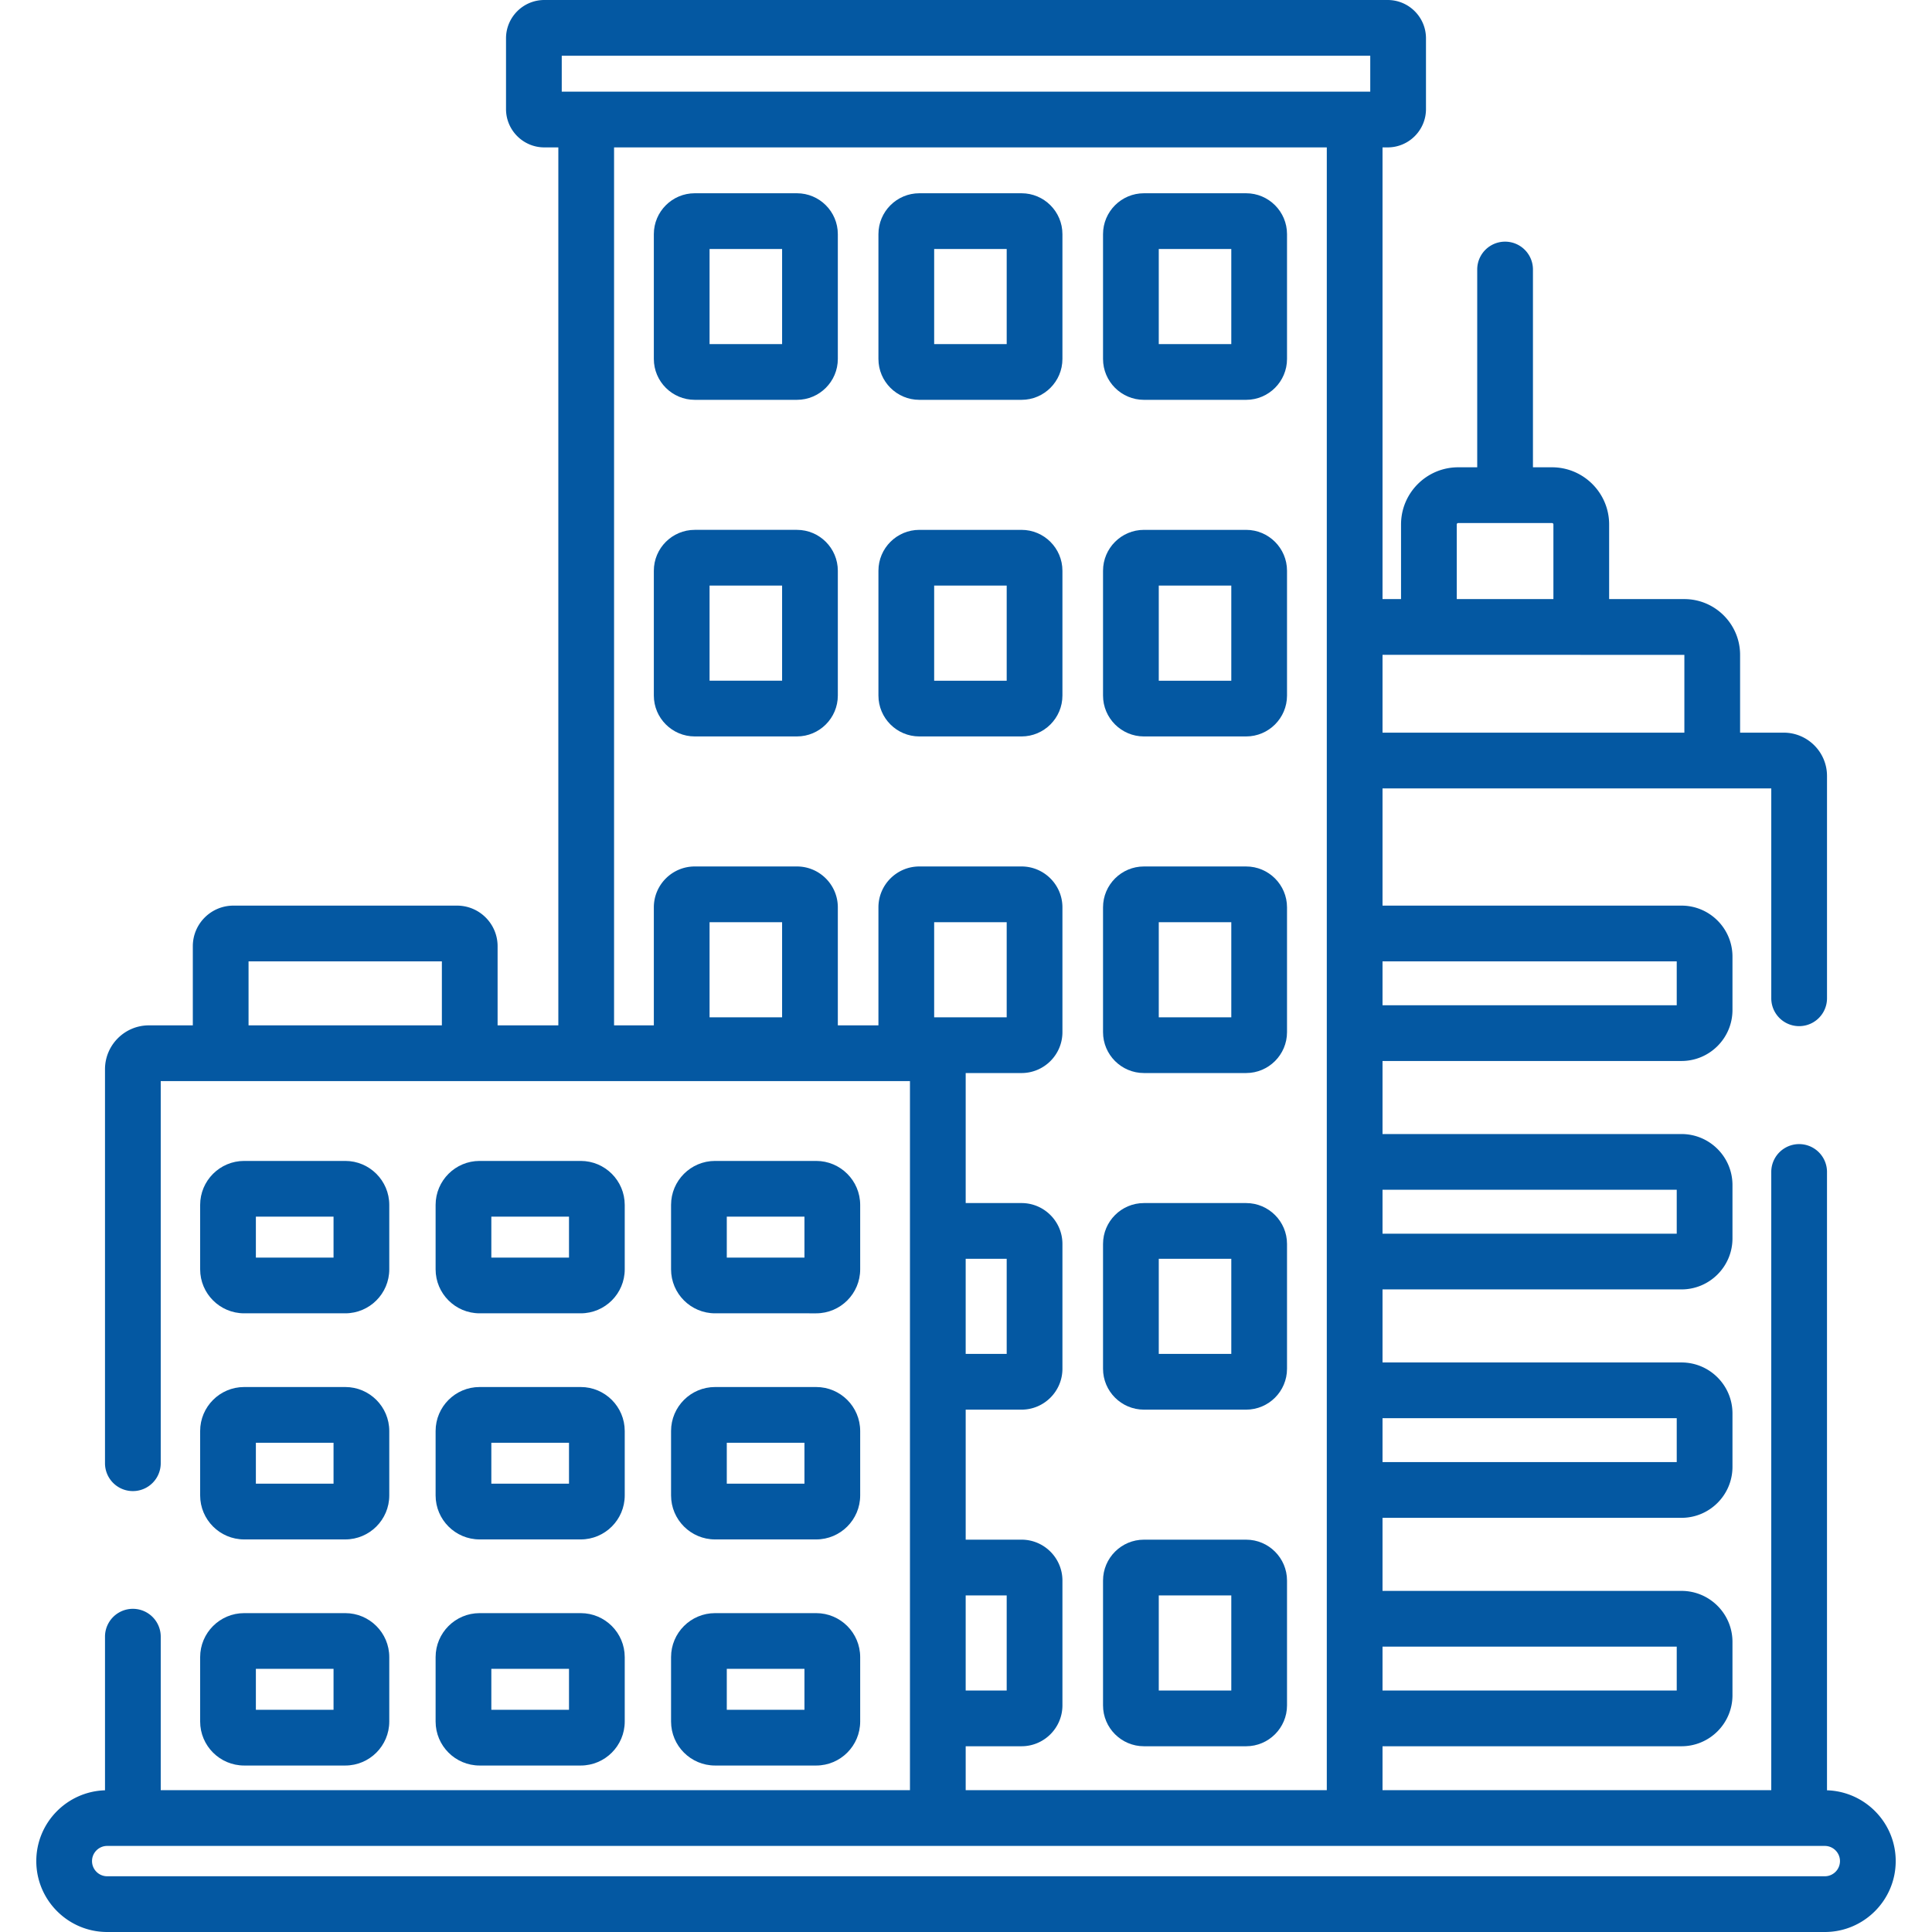
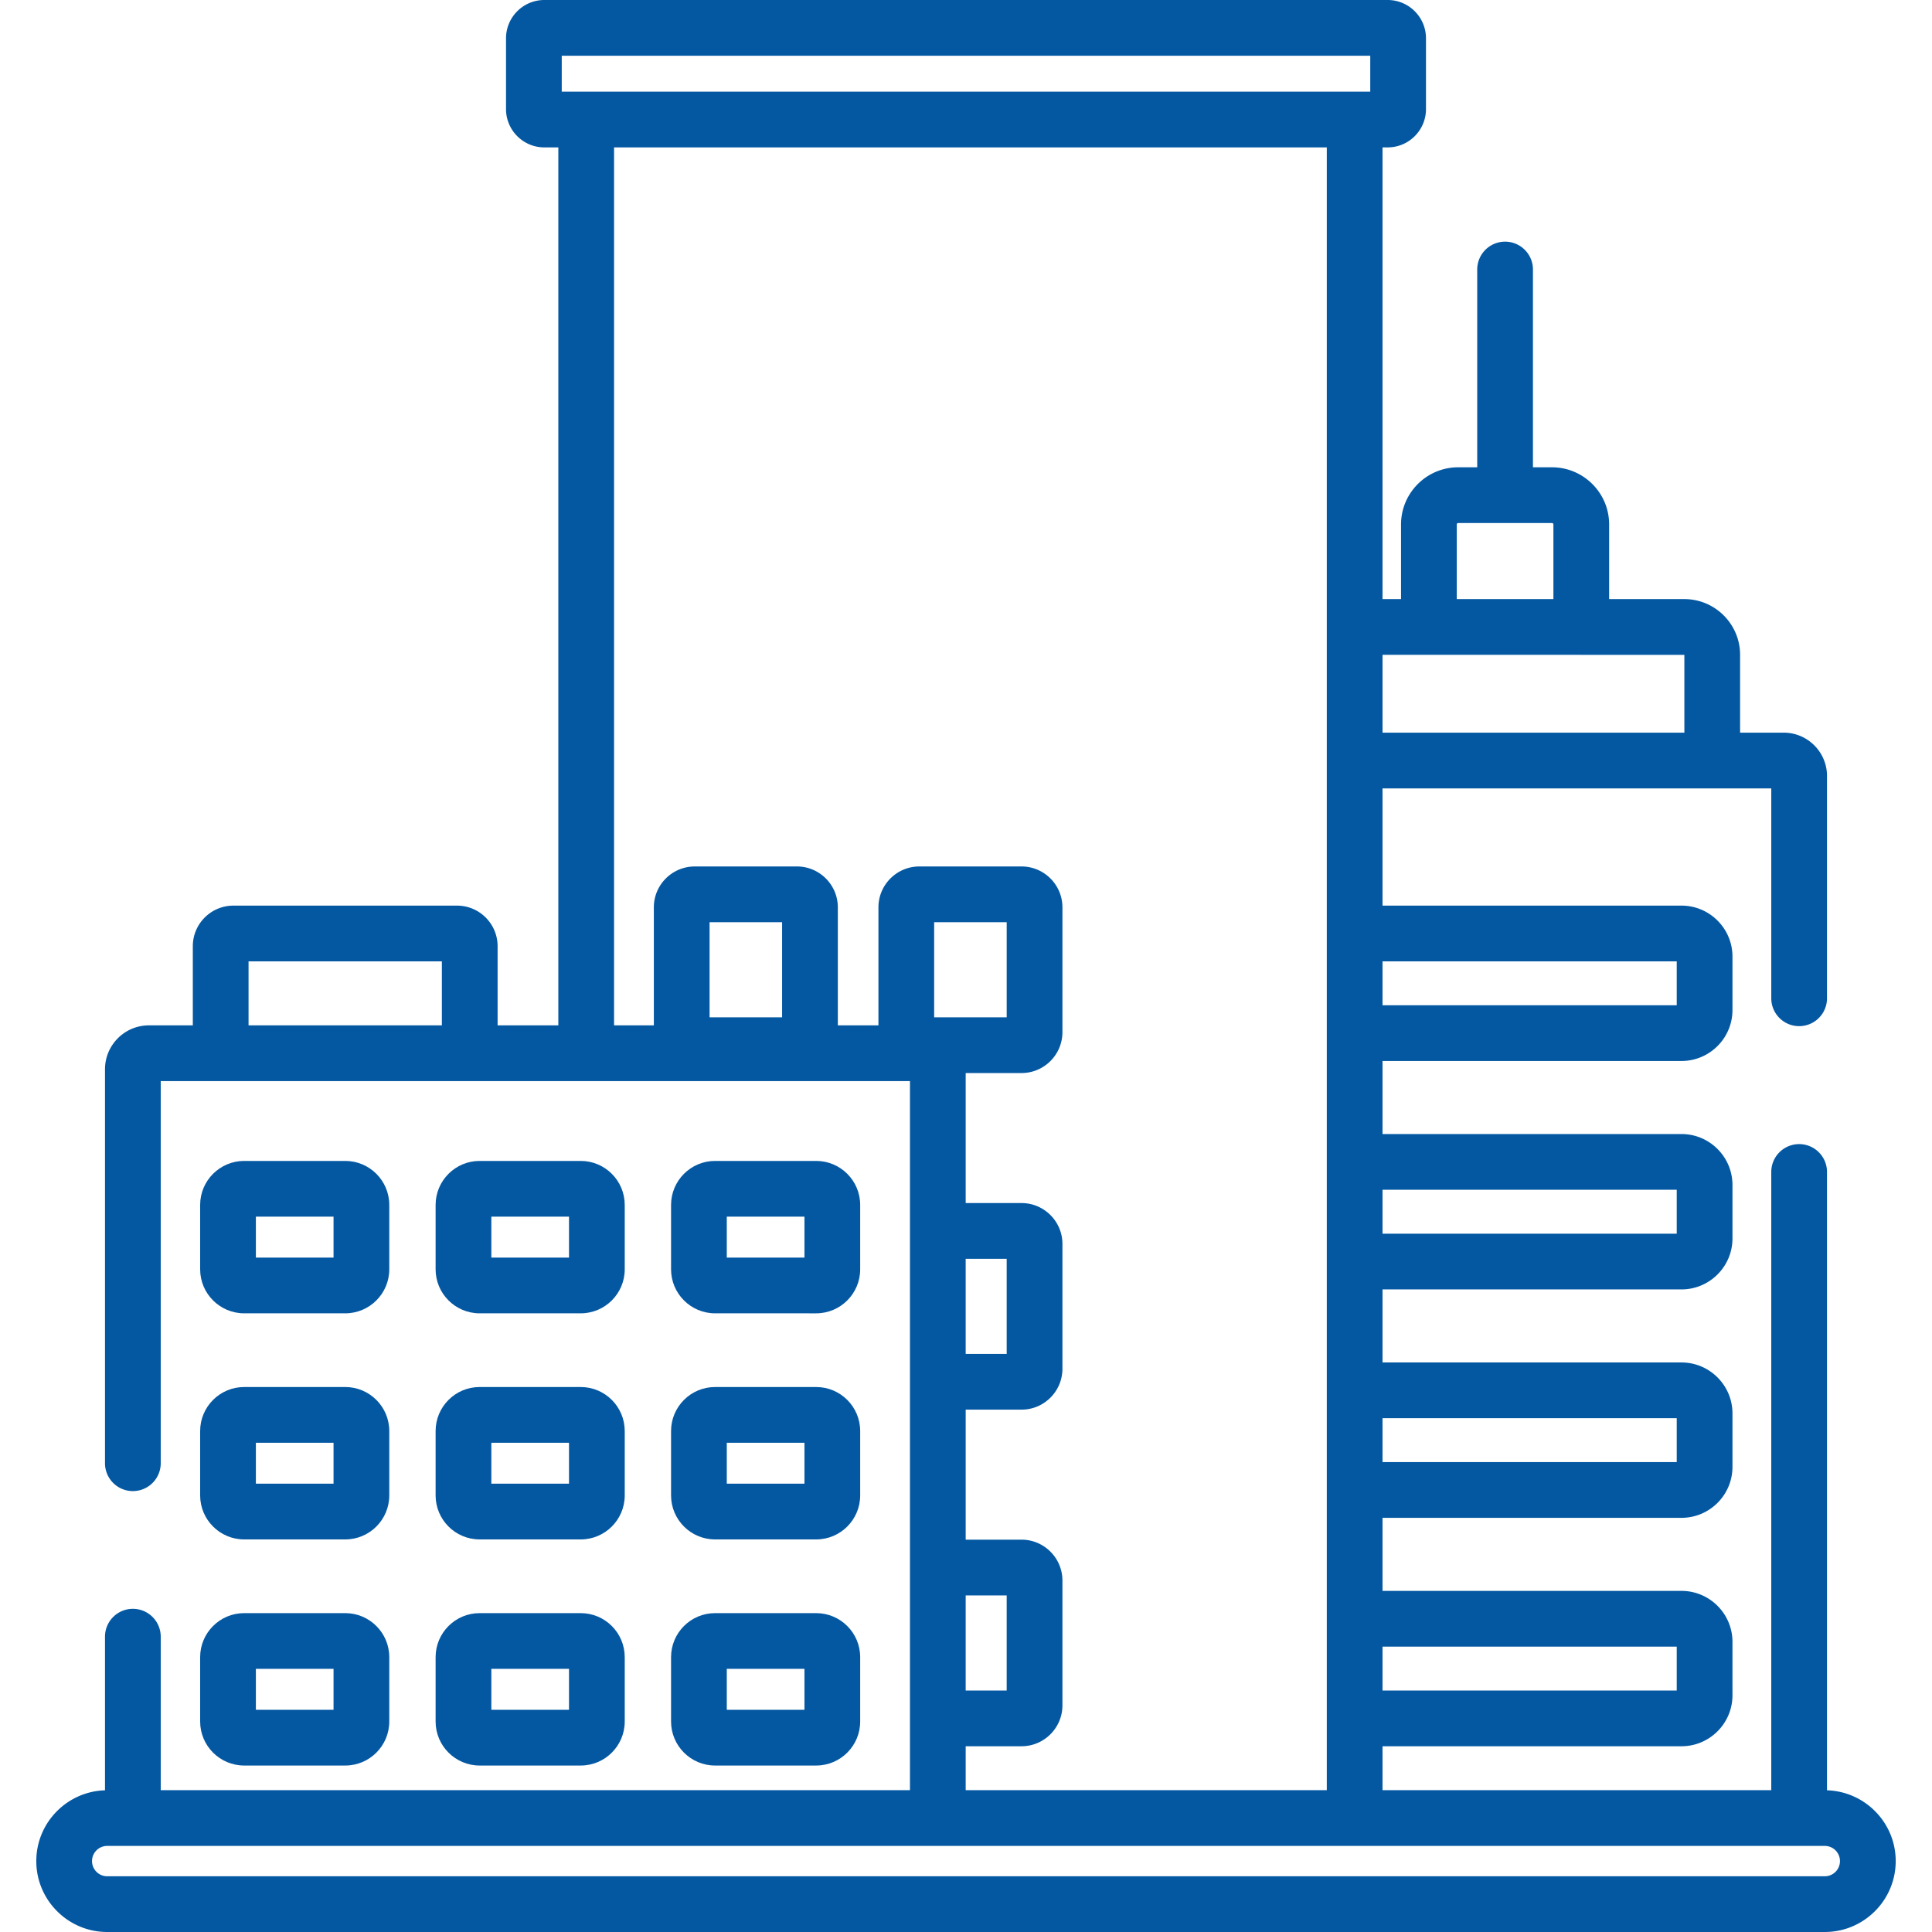
<svg xmlns="http://www.w3.org/2000/svg" version="1.1" width="512" height="512" x="0" y="0" viewBox="0 0 512 512" style="enable-background:new 0 0 512 512" xml:space="preserve" class="">
  <g>
    <path d="M91.505 307.658H64.699c-6.428 0-11.658 5.229-11.658 11.657v17.072c0 6.427 5.23 11.657 11.658 11.657h26.805c6.428 0 11.658-5.229 11.658-11.657v-17.072c0-6.428-5.23-11.657-11.657-11.657zm-3.112 25.616H67.81v-10.848h20.582v10.848zM153.903 307.658h-26.805c-6.428 0-11.658 5.229-11.658 11.657v17.072c0 6.427 5.23 11.657 11.658 11.657h26.805c6.428 0 11.658-5.229 11.658-11.657v-17.072c-.001-6.428-5.231-11.657-11.658-11.657zm-3.112 25.616h-20.582v-10.848h20.582v10.848zM216.3 307.658h-26.805c-6.428 0-11.658 5.229-11.658 11.657v17.072c.001 6.427 5.231 11.657 11.659 11.657H216.3c6.428 0 11.658-5.229 11.658-11.657v-17.072c0-6.428-5.229-11.657-11.658-11.657zm-3.111 25.616h-20.582v-10.848h20.582v10.848zM91.505 367.575H64.699c-6.428 0-11.658 5.23-11.658 11.658v17.072c0 6.428 5.23 11.658 11.658 11.658h26.805c6.428 0 11.658-5.23 11.658-11.658v-17.072c0-6.428-5.23-11.658-11.657-11.658zm-3.112 25.619H67.81v-10.849h20.582v10.849zM153.903 367.575h-26.805c-6.428 0-11.658 5.23-11.658 11.658v17.072c0 6.428 5.23 11.658 11.658 11.658h26.805c6.428 0 11.658-5.23 11.658-11.658v-17.072c-.001-6.428-5.231-11.658-11.658-11.658zm-3.112 25.619h-20.582v-10.849h20.582v10.849zM216.3 367.575h-26.805c-6.428 0-11.658 5.23-11.658 11.658v17.072h.001c0 6.428 5.23 11.658 11.658 11.658H216.3c6.428 0 11.658-5.23 11.658-11.658v-17.072c0-6.428-5.229-11.658-11.658-11.658zm-3.111 25.619h-20.582v-10.849h20.582v10.849zM91.505 427.496H64.699c-6.428 0-11.658 5.229-11.658 11.657v17.072c0 6.428 5.23 11.657 11.658 11.657h26.805c6.428 0 11.658-5.229 11.658-11.657v-17.072c0-6.428-5.23-11.657-11.657-11.657zm-3.112 25.616H67.81v-10.848h20.582v10.848zM153.903 427.496h-26.805c-6.428 0-11.658 5.229-11.658 11.657v17.072c0 6.428 5.23 11.657 11.658 11.657h26.805c6.428 0 11.658-5.229 11.658-11.657v-17.072c-.001-6.428-5.231-11.657-11.658-11.657zm-3.112 25.616h-20.582v-10.848h20.582v10.848zM216.3 427.496h-26.805c-6.428 0-11.658 5.229-11.658 11.657v17.072h.001c0 6.428 5.23 11.657 11.658 11.657H216.3c6.428 0 11.658-5.229 11.658-11.657v-17.072c0-6.428-5.229-11.657-11.658-11.657zm-3.111 25.616h-20.582v-10.848h20.582v10.848z" fill="#0458a2" opacity="1" data-original="#000000" class="" />
    <path d="M484.174 474.448V310.585a7.385 7.385 0 0 0-14.77 0v163.834h-103.02v-11.644h79.23c7.448 0 13.508-6.059 13.508-13.507V435.11c0-7.448-6.06-13.508-13.508-13.508h-79.23V402.24h79.23c7.448 0 13.508-6.059 13.508-13.507v-14.158c0-7.448-6.06-13.507-13.508-13.507h-79.23v-19.362h79.23c7.448 0 13.508-6.059 13.508-13.507v-14.158c0-7.448-6.06-13.507-13.508-13.507h-79.23v-19.362h79.23c7.448 0 13.508-6.059 13.508-13.507v-14.158c0-7.448-6.06-13.507-13.508-13.507h-79.23v-31.068h103.022v55.623a7.385 7.385 0 0 0 14.77 0V205.64c0-6.329-5.149-11.478-11.479-11.478h-11.553v-20.617c0-8.15-6.631-14.78-14.781-14.78h-19.925v-19.779c0-8.353-6.795-15.148-15.148-15.148h-5.042V71.425a7.385 7.385 0 0 0-14.77 0v52.413h-5.042c-8.353 0-15.148 6.795-15.148 15.148v19.779h-4.904V39.061h1.365c5.597 0 10.151-4.554 10.151-10.151V10.151C377.9 4.554 373.346 0 367.749 0H144.252c-5.597 0-10.151 4.554-10.151 10.151V28.91c0 5.597 4.554 10.151 10.151 10.151h3.713V271.73h-16.096v-20.978c0-5.929-4.823-10.752-10.752-10.752H61.851c-5.929 0-10.752 4.823-10.752 10.752v20.978H39.466c-6.419 0-11.641 5.222-11.641 11.641V387.77a7.385 7.385 0 0 0 14.77 0V286.5h198.553v187.918H42.596v-40.679a7.385 7.385 0 0 0-14.77 0v40.709c-10.09.312-18.207 8.597-18.207 18.761 0 10.361 8.429 18.791 18.79 18.791h455.183c10.361 0 18.79-8.43 18.79-18.791 0-10.164-8.119-18.449-18.208-18.761zm-98.117-335.462a.38.38 0 0 1 .379-.379h24.854a.38.38 0 0 1 .379.379v19.779h-25.612v-19.779zm-19.673 34.549 79.99.01v20.617h-79.99v-20.627zM117.1 271.73H65.869v-16.961H117.1v16.961zm249.284-16.961h77.968v11.634h-77.968v-11.634zm0 60.534h77.968v11.634h-77.968v-11.634zm0 60.534h77.968v11.634h-77.968v-11.634zm0 60.534h77.968v11.635h-77.968v-11.635zM148.869 14.769h214.262v9.522H148.869v-9.522zm58.396 254.829h-19.222v-25.207h19.222v25.207zm25.529-29.138v31.27h-10.76v-31.27c0-5.976-4.862-10.838-10.838-10.838h-27.083c-5.976 0-10.839 4.862-10.839 10.838v31.27h-10.54V39.061h188.88v435.357h-95.697v-11.644h14.798c5.977 0 10.839-4.862 10.839-10.839v-33.068c0-5.976-4.862-10.839-10.839-10.839h-14.798v-34.457h14.798c5.977 0 10.839-4.863 10.839-10.839v-33.069c0-5.976-4.862-10.838-10.839-10.838h-14.798v-34.458h14.798c5.977 0 10.839-4.862 10.839-10.838V240.46c0-5.976-4.862-10.838-10.839-10.838h-27.082c-5.975 0-10.839 4.862-10.839 10.838zm14.769 29.138v-25.207h19.222v25.207h-19.222zm8.354 63.996h10.868v25.208h-10.868v-25.208zm0 89.204h10.868v25.208h-10.868v-25.208zm227.674 74.433H28.409c-2.217 0-4.021-1.804-4.021-4.022s1.804-4.021 4.021-4.021h455.183a4.026 4.026 0 0 1 4.021 4.021 4.027 4.027 0 0 1-4.022 4.022z" fill="#0458a2" opacity="1" data-original="#000000" class="" />
-     <path d="M211.196 51.215h-27.083c-5.976 0-10.839 4.862-10.839 10.838v33.069c0 5.976 4.863 10.838 10.839 10.838h27.083c5.976 0 10.838-4.862 10.838-10.838V62.053c.002-5.976-4.86-10.838-10.838-10.838zm-3.931 39.976h-19.222V65.984h19.222v25.207zM270.715 51.215h-27.082c-5.976 0-10.839 4.862-10.839 10.838v33.069c0 5.977 4.863 10.839 10.839 10.839h27.082c5.977 0 10.839-4.862 10.839-10.838v-33.07c0-5.976-4.862-10.838-10.839-10.838zm-3.93 39.976h-19.222V65.984h19.222v25.207zM330.236 51.215h-27.083c-5.976 0-10.838 4.862-10.838 10.838v33.069c-.001 5.977 4.862 10.839 10.838 10.839h27.083c5.976 0 10.838-4.862 10.838-10.838v-33.07c0-5.976-4.862-10.838-10.838-10.838zm-3.93 39.976h-19.221V65.984h19.221v25.207zM211.196 140.418h-27.083c-5.976 0-10.839 4.862-10.839 10.838v33.069c0 5.976 4.863 10.838 10.839 10.838h27.083c5.976 0 10.838-4.862 10.838-10.838v-33.069c.002-5.976-4.86-10.838-10.838-10.838zm-3.931 39.977h-19.222v-25.207h19.222v25.207zM270.715 140.419h-27.082c-5.976 0-10.839 4.862-10.839 10.838v33.069c0 5.976 4.863 10.838 10.839 10.838h27.082c5.977 0 10.839-4.862 10.839-10.838v-33.069c0-5.976-4.862-10.838-10.839-10.838zm-3.93 39.976h-19.222v-25.207h19.222v25.207zM330.236 140.419h-27.083c-5.976 0-10.838 4.862-10.838 10.838v33.069c-.001 5.976 4.862 10.838 10.838 10.838h27.083c5.976 0 10.838-4.862 10.838-10.838v-33.069c0-5.976-4.862-10.838-10.838-10.838zm-3.93 39.976h-19.221v-25.207h19.221v25.207zM330.236 229.622h-27.083c-5.976 0-10.838 4.862-10.838 10.838v33.069c-.001 5.976 4.862 10.838 10.838 10.838h27.083c5.976 0 10.838-4.862 10.838-10.838V240.46c0-5.976-4.862-10.838-10.838-10.838zm-3.93 39.976h-19.221v-25.207h19.221v25.207zM330.236 318.825h-27.083c-5.976 0-10.838 4.862-10.838 10.838v33.069c-.001 5.977 4.862 10.839 10.838 10.839h27.083c5.976 0 10.838-4.863 10.838-10.839v-33.069c0-5.976-4.862-10.838-10.838-10.838zm-3.93 39.977h-19.221v-25.208h19.221v25.208zM330.236 408.029h-27.083c-5.976 0-10.838 4.863-10.838 10.839v33.068c-.001 5.976 4.862 10.839 10.838 10.839h27.083c5.976 0 10.838-4.862 10.838-10.839v-33.068c0-5.976-4.862-10.839-10.838-10.839zm-3.93 39.977h-19.221v-25.208h19.221v25.208z" fill="#0458a2" opacity="1" data-original="#000000" class="" />
  </g>
</svg>